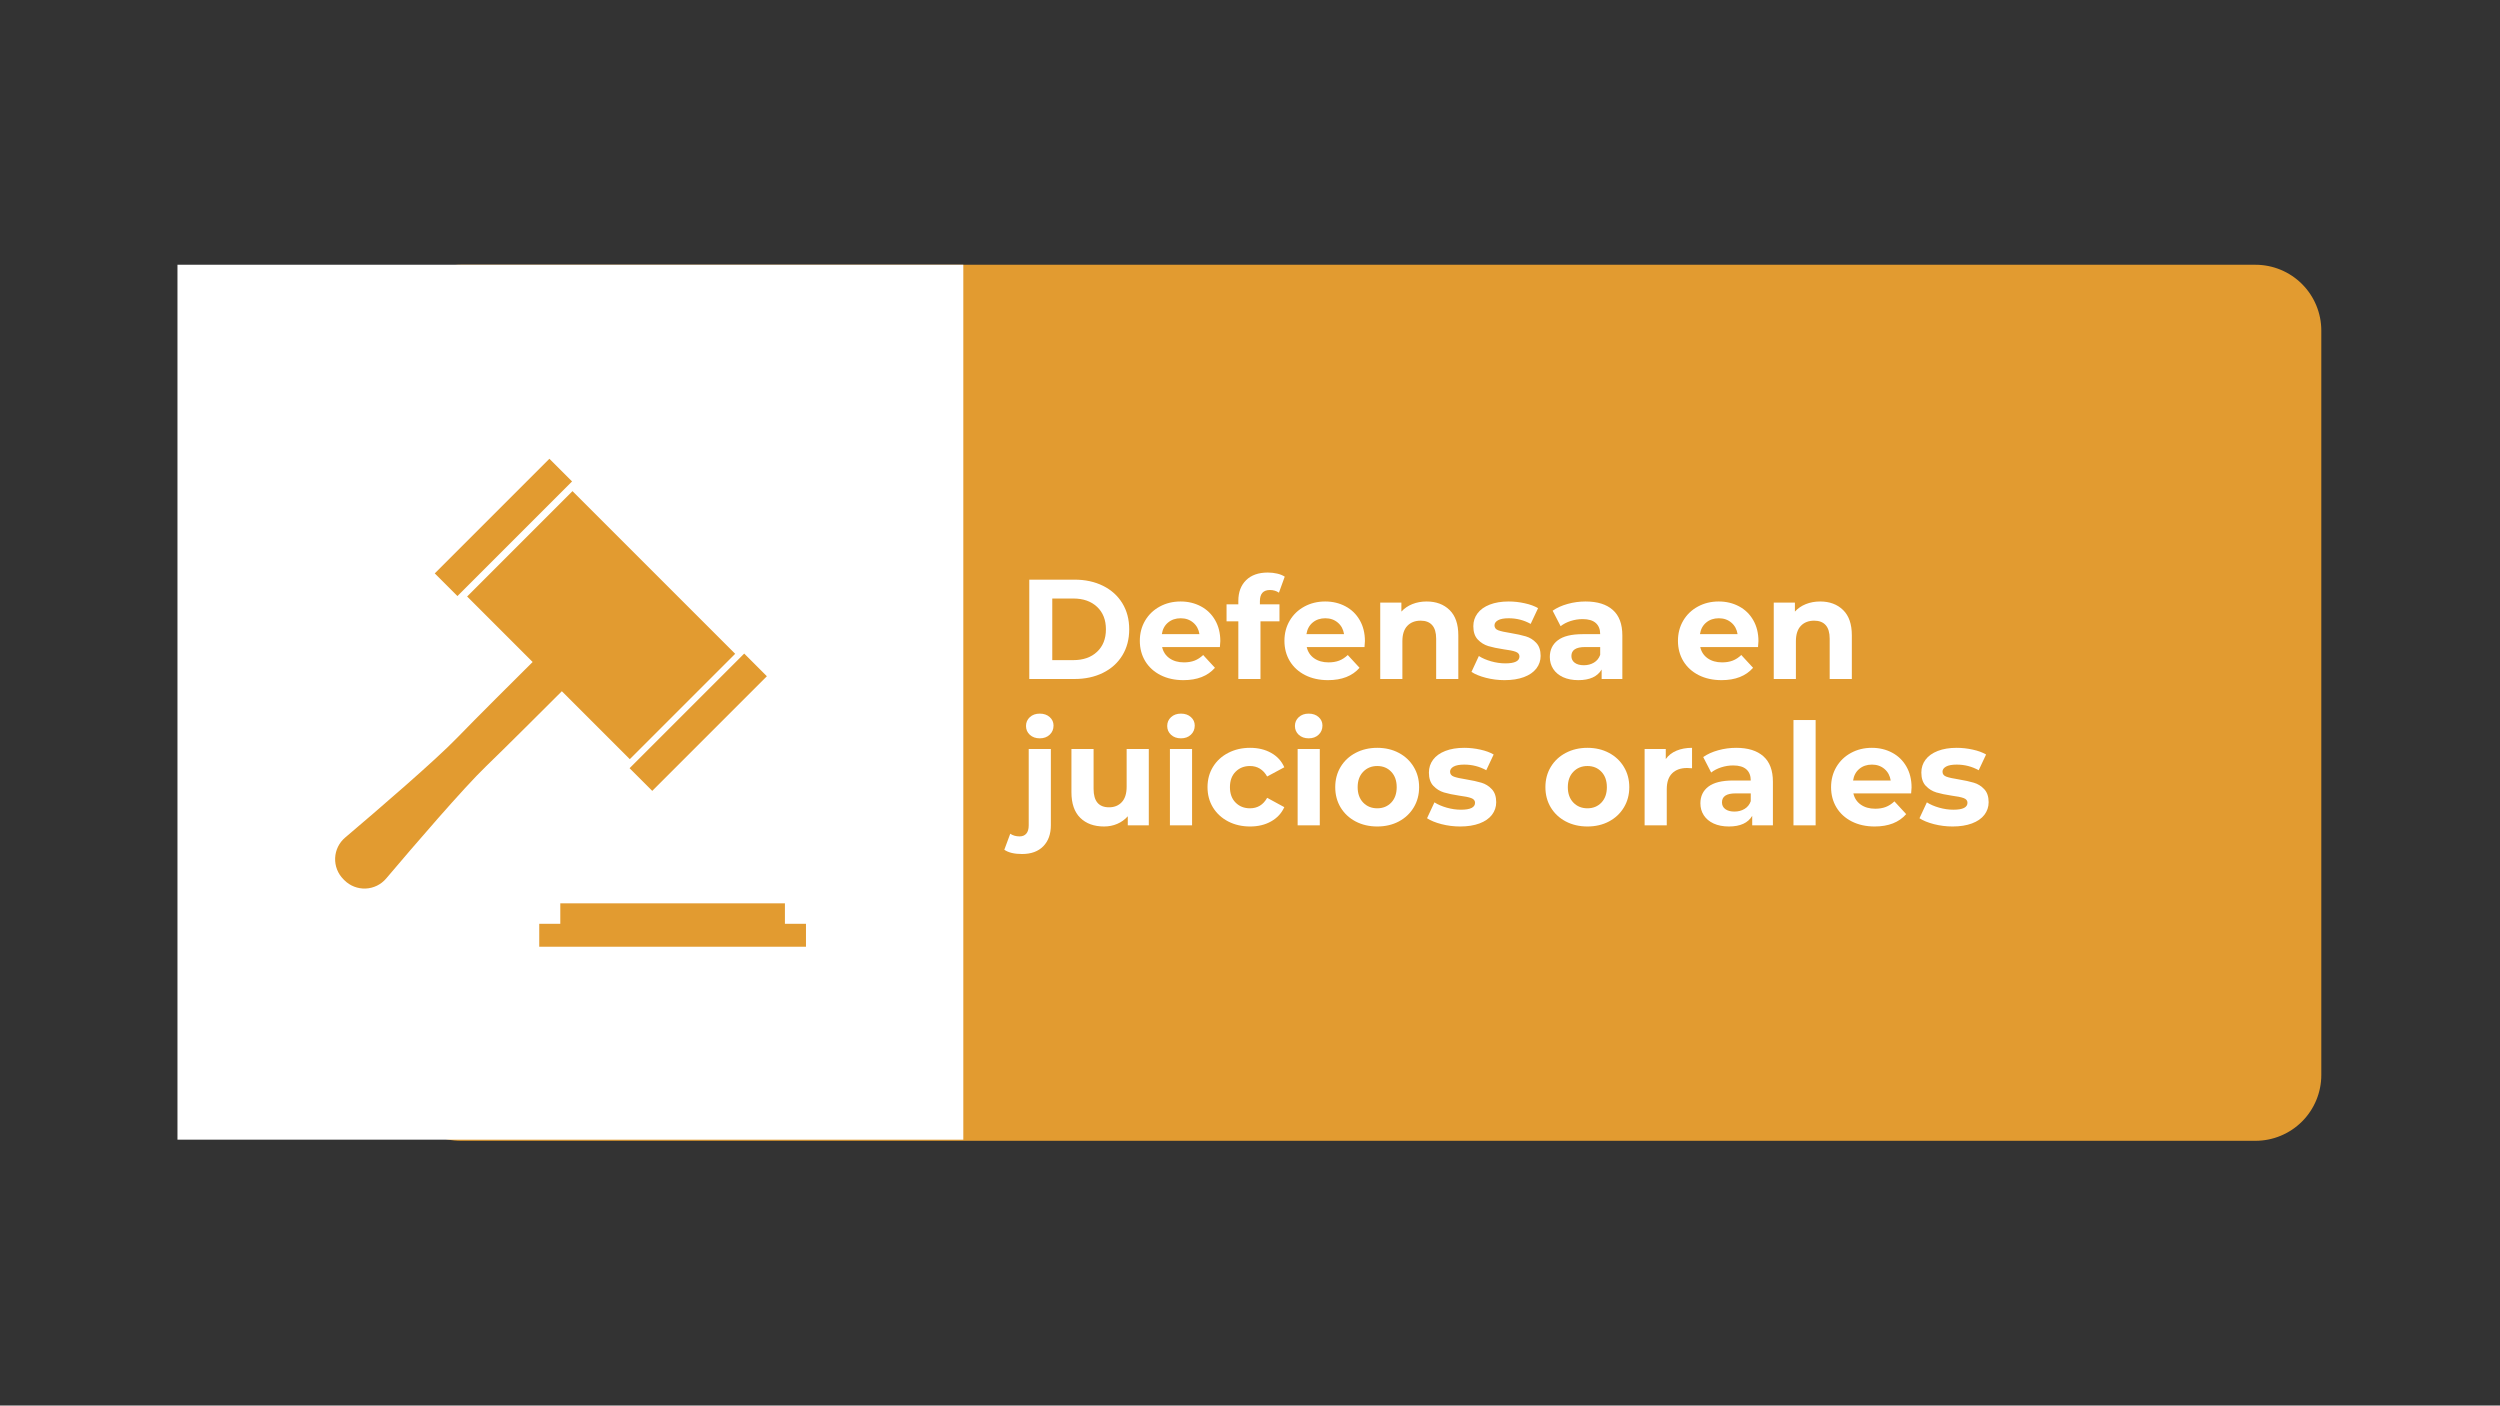
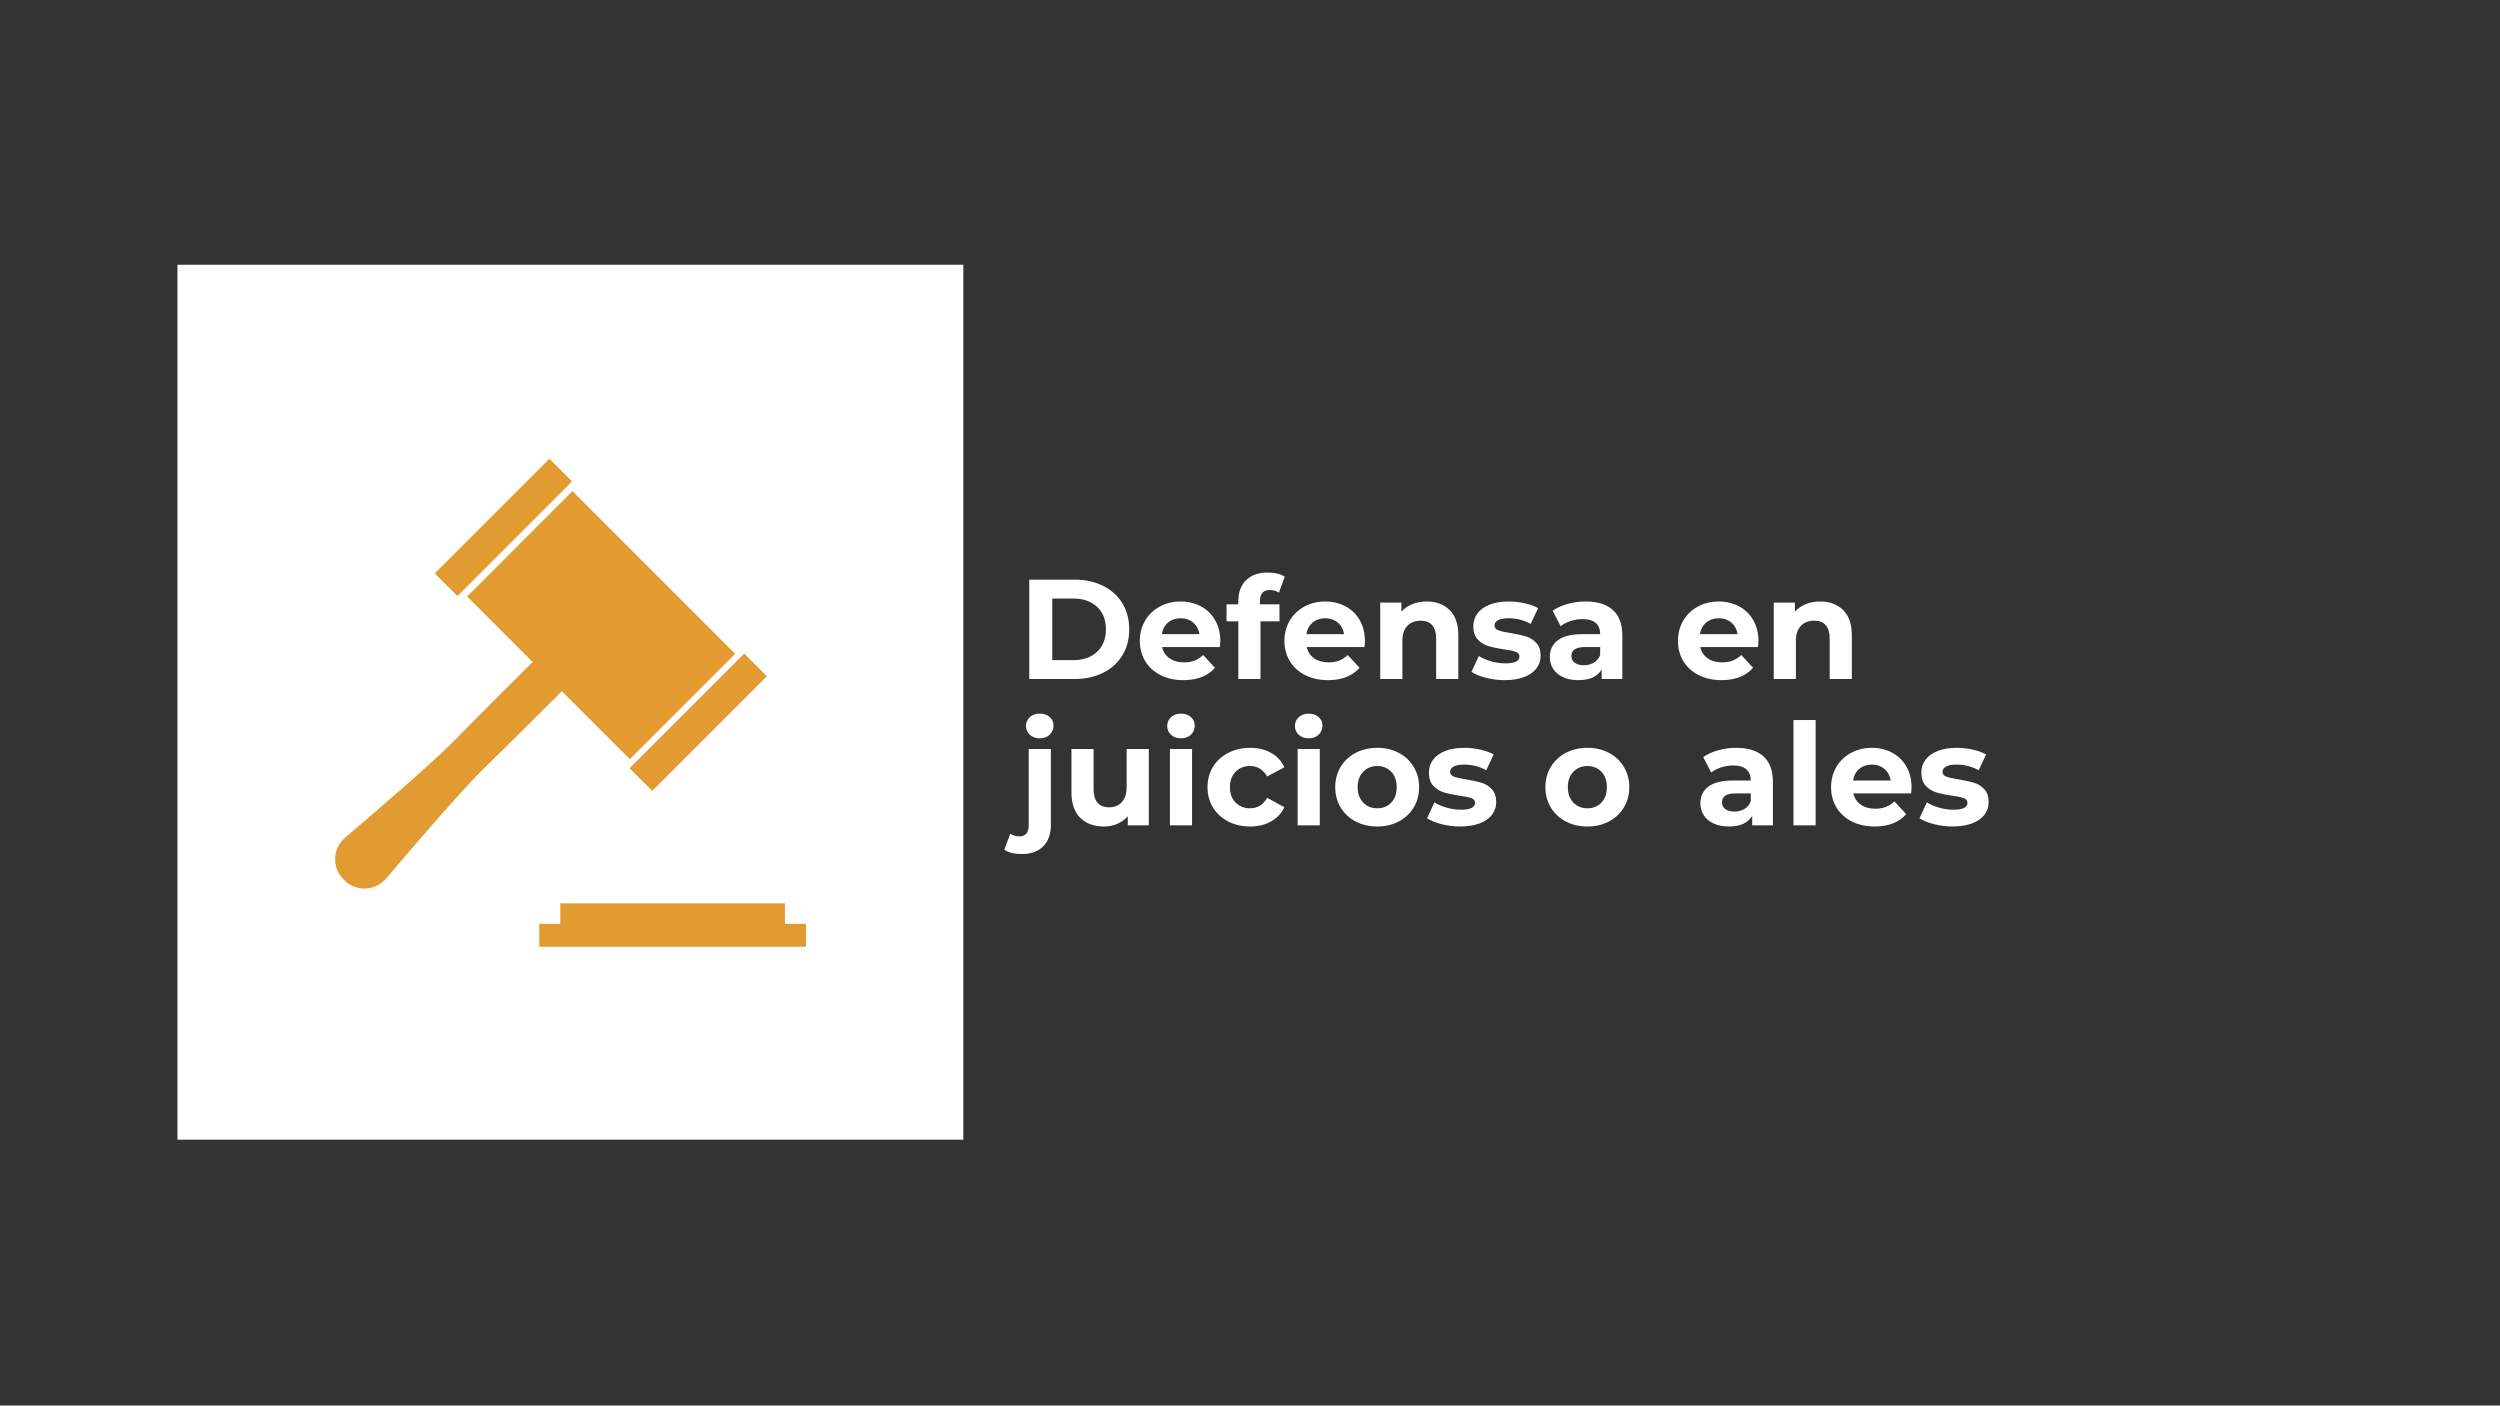
<svg xmlns="http://www.w3.org/2000/svg" width="1366" zoomAndPan="magnify" viewBox="0 0 1024.5 576" height="768" preserveAspectRatio="xMidYMid meet" version="1.2">
  <rect x="0" y="0" width="1024.5" height="576" fill="#333333" stroke="none" />
  <defs>
    <clipPath id="0c8763fd9a">
      <path d="M 161.855 108.5 L 951.367 108.5 L 951.367 467.5 L 161.855 467.5 Z M 161.855 108.5" />
    </clipPath>
    <clipPath id="7aa8bf84f1">
      <path d="M 188.84 108.5 L 924.289 108.5 C 931.445 108.5 938.309 111.344 943.371 116.406 C 948.43 121.465 951.273 128.332 951.273 135.488 L 951.273 440.512 C 951.273 447.668 948.43 454.535 943.371 459.594 C 938.309 464.656 931.445 467.5 924.289 467.5 L 188.84 467.5 C 181.684 467.5 174.82 464.656 169.758 459.594 C 164.695 454.535 161.855 447.668 161.855 440.512 L 161.855 135.488 C 161.855 128.332 164.695 121.465 169.758 116.406 C 174.82 111.344 181.684 108.5 188.84 108.5 Z M 188.84 108.5" />
    </clipPath>
    <clipPath id="2f758ec11f">
      <path d="M 72.727 108.5 L 394.766 108.5 L 394.766 467.5 L 72.727 467.5 Z M 72.727 108.5" />
    </clipPath>
    <clipPath id="3c07c2a1a9">
      <path d="M 137.199 201 L 302 201 L 302 365 L 137.199 365 Z M 137.199 201" />
    </clipPath>
    <clipPath id="3d72b13d8c">
      <path d="M 220 370 L 330.602 370 L 330.602 388 L 220 388 Z M 220 370" />
    </clipPath>
  </defs>
  <g id="695570a97f">
    <g clip-rule="nonzero" clip-path="url(#0c8763fd9a)">
      <g clip-rule="nonzero" clip-path="url(#7aa8bf84f1)">
-         <path style="stroke:none;fill-rule:nonzero;fill:#e29b30;fill-opacity:1;" d="M 161.855 108.5 L 951.367 108.5 L 951.367 467.5 L 161.855 467.5 Z M 161.855 108.5" />
-       </g>
+         </g>
    </g>
    <g clip-rule="nonzero" clip-path="url(#2f758ec11f)">
-       <path style="stroke:none;fill-rule:nonzero;fill:#ffffff;fill-opacity:1;" d="M 72.727 108.5 L 394.766 108.5 L 394.766 467.023 L 72.727 467.023 Z M 72.727 108.5" />
+       <path style="stroke:none;fill-rule:nonzero;fill:#ffffff;fill-opacity:1;" d="M 72.727 108.5 L 394.766 108.5 L 394.766 467.023 L 72.727 467.023 M 72.727 108.5" />
    </g>
    <g clip-rule="nonzero" clip-path="url(#3c07c2a1a9)">
      <path style="stroke:none;fill-rule:nonzero;fill:#e29b30;fill-opacity:1;" d="M 258.09 311.109 L 301.27 267.93 L 234.602 201.266 L 191.43 244.445 L 218.273 271.285 C 212.785 276.738 194.27 295.152 187.492 302.191 C 178.488 311.551 154.844 331.863 141.438 343.238 C 138.961 345.34 137.473 348.375 137.34 351.621 C 137.203 354.863 138.434 358.012 140.727 360.312 L 141.156 360.742 C 143.453 363.035 146.613 364.262 149.855 364.125 C 153.098 363.988 156.141 362.504 158.238 360.027 C 169.605 346.609 189.902 322.961 199.258 313.953 C 206.301 307.18 224.777 288.734 230.246 283.266 L 258.09 311.109" />
    </g>
    <path style="stroke:none;fill-rule:nonzero;fill:#e29b30;fill-opacity:1;" d="M 267.289 324.102 L 314.262 277.133 L 304.973 267.836 L 258 314.809 L 267.289 324.102" />
    <path style="stroke:none;fill-rule:nonzero;fill:#e29b30;fill-opacity:1;" d="M 234.426 197.293 L 225.137 188.004 L 178.16 234.977 L 187.453 244.266 L 234.426 197.293" />
    <g clip-rule="nonzero" clip-path="url(#3d72b13d8c)">
      <path style="stroke:none;fill-rule:nonzero;fill:#e29b30;fill-opacity:1;" d="M 321.66 378.57 L 321.66 370.199 L 229.609 370.199 L 229.609 378.57 L 220.98 378.57 L 220.98 387.98 L 330.289 387.98 L 330.289 378.57 L 321.66 378.57" />
    </g>
    <g style="fill:#ffffff;fill-opacity:1;">
      <g transform="translate(416.972, 278.255)">
        <path style="stroke:none" d="M 4.828 -40.719 L 23.328 -40.719 C 27.742 -40.719 31.648 -39.875 35.047 -38.188 C 38.441 -36.5 41.078 -34.125 42.953 -31.062 C 44.836 -28 45.781 -24.43 45.781 -20.359 C 45.781 -16.285 44.836 -12.719 42.953 -9.656 C 41.078 -6.594 38.441 -4.219 35.047 -2.531 C 31.648 -0.844 27.742 0 23.328 0 L 4.828 0 Z M 22.859 -7.734 C 26.93 -7.734 30.176 -8.867 32.594 -11.141 C 35.02 -13.41 36.234 -16.484 36.234 -20.359 C 36.234 -24.234 35.02 -27.305 32.594 -29.578 C 30.176 -31.848 26.93 -32.984 22.859 -32.984 L 14.25 -32.984 L 14.25 -7.734 Z M 22.859 -7.734" />
      </g>
    </g>
    <g style="fill:#ffffff;fill-opacity:1;">
      <g transform="translate(465.241, 278.255)">
        <path style="stroke:none" d="M 34.844 -15.531 C 34.844 -15.414 34.785 -14.602 34.672 -13.094 L 11 -13.094 C 11.426 -11.156 12.43 -9.625 14.016 -8.5 C 15.609 -7.375 17.586 -6.812 19.953 -6.812 C 21.578 -6.812 23.02 -7.051 24.281 -7.531 C 25.539 -8.02 26.719 -8.785 27.812 -9.828 L 32.641 -4.594 C 29.691 -1.219 25.383 0.469 19.719 0.469 C 16.188 0.469 13.062 -0.219 10.344 -1.594 C 7.633 -2.977 5.539 -4.891 4.062 -7.328 C 2.594 -9.773 1.859 -12.547 1.859 -15.641 C 1.859 -18.711 2.582 -21.477 4.031 -23.938 C 5.488 -26.395 7.488 -28.312 10.031 -29.688 C 12.57 -31.07 15.414 -31.766 18.562 -31.766 C 21.625 -31.766 24.395 -31.102 26.875 -29.781 C 29.352 -28.469 31.301 -26.578 32.719 -24.109 C 34.133 -21.648 34.844 -18.789 34.844 -15.531 Z M 18.609 -24.891 C 16.555 -24.891 14.832 -24.305 13.438 -23.141 C 12.039 -21.984 11.188 -20.395 10.875 -18.375 L 26.297 -18.375 C 25.984 -20.352 25.129 -21.93 23.734 -23.109 C 22.336 -24.297 20.629 -24.891 18.609 -24.891 Z M 18.609 -24.891" />
      </g>
    </g>
    <g style="fill:#ffffff;fill-opacity:1;">
      <g transform="translate(502.17, 278.255)">
        <path style="stroke:none" d="M 14.141 -30.594 L 22.156 -30.594 L 22.156 -23.625 L 14.375 -23.625 L 14.375 0 L 5.297 0 L 5.297 -23.625 L 0.469 -23.625 L 0.469 -30.594 L 5.297 -30.594 L 5.297 -32 C 5.297 -35.562 6.352 -38.391 8.469 -40.484 C 10.582 -42.578 13.555 -43.625 17.391 -43.625 C 18.742 -43.625 20.031 -43.477 21.25 -43.188 C 22.477 -42.895 23.5 -42.477 24.312 -41.938 L 21.938 -35.375 C 20.883 -36.102 19.66 -36.469 18.266 -36.469 C 15.516 -36.469 14.141 -34.957 14.141 -31.938 Z M 14.141 -30.594" />
      </g>
    </g>
    <g style="fill:#ffffff;fill-opacity:1;">
      <g transform="translate(524.501, 278.255)">
        <path style="stroke:none" d="M 34.844 -15.531 C 34.844 -15.414 34.785 -14.602 34.672 -13.094 L 11 -13.094 C 11.426 -11.156 12.43 -9.625 14.016 -8.5 C 15.609 -7.375 17.586 -6.812 19.953 -6.812 C 21.578 -6.812 23.02 -7.051 24.281 -7.531 C 25.539 -8.02 26.719 -8.785 27.812 -9.828 L 32.641 -4.594 C 29.691 -1.219 25.383 0.469 19.719 0.469 C 16.188 0.469 13.062 -0.219 10.344 -1.594 C 7.633 -2.977 5.539 -4.891 4.062 -7.328 C 2.594 -9.773 1.859 -12.547 1.859 -15.641 C 1.859 -18.711 2.582 -21.477 4.031 -23.938 C 5.488 -26.395 7.488 -28.312 10.031 -29.688 C 12.57 -31.07 15.414 -31.766 18.562 -31.766 C 21.625 -31.766 24.395 -31.102 26.875 -29.781 C 29.352 -28.469 31.301 -26.578 32.719 -24.109 C 34.133 -21.648 34.844 -18.789 34.844 -15.531 Z M 18.609 -24.891 C 16.555 -24.891 14.832 -24.305 13.438 -23.141 C 12.039 -21.984 11.188 -20.395 10.875 -18.375 L 26.297 -18.375 C 25.984 -20.352 25.129 -21.93 23.734 -23.109 C 22.336 -24.297 20.629 -24.891 18.609 -24.891 Z M 18.609 -24.891" />
      </g>
    </g>
    <g style="fill:#ffffff;fill-opacity:1;">
      <g transform="translate(561.43, 278.255)">
        <path style="stroke:none" d="M 23.203 -31.766 C 27.086 -31.766 30.223 -30.598 32.609 -28.266 C 34.992 -25.941 36.188 -22.492 36.188 -17.922 L 36.188 0 L 27.109 0 L 27.109 -16.516 C 27.109 -19.004 26.562 -20.859 25.469 -22.078 C 24.383 -23.297 22.816 -23.906 20.766 -23.906 C 18.473 -23.906 16.648 -23.195 15.297 -21.781 C 13.941 -20.363 13.266 -18.258 13.266 -15.469 L 13.266 0 L 4.188 0 L 4.188 -31.297 L 12.859 -31.297 L 12.859 -27.625 C 14.055 -28.945 15.547 -29.969 17.328 -30.688 C 19.117 -31.406 21.078 -31.766 23.203 -31.766 Z M 23.203 -31.766" />
      </g>
    </g>
    <g style="fill:#ffffff;fill-opacity:1;">
      <g transform="translate(601.848, 278.255)">
        <path style="stroke:none" d="M 14.719 0.469 C 12.113 0.469 9.57 0.148 7.094 -0.484 C 4.613 -1.129 2.633 -1.938 1.156 -2.906 L 4.188 -9.422 C 5.582 -8.523 7.27 -7.797 9.25 -7.234 C 11.227 -6.68 13.164 -6.406 15.062 -6.406 C 18.906 -6.406 20.828 -7.352 20.828 -9.25 C 20.828 -10.145 20.301 -10.785 19.25 -11.172 C 18.207 -11.555 16.598 -11.883 14.422 -12.156 C 11.867 -12.539 9.754 -12.984 8.078 -13.484 C 6.41 -13.992 4.969 -14.891 3.75 -16.172 C 2.531 -17.453 1.922 -19.273 1.922 -21.641 C 1.922 -23.617 2.492 -25.375 3.641 -26.906 C 4.785 -28.438 6.453 -29.629 8.641 -30.484 C 10.828 -31.336 13.414 -31.766 16.406 -31.766 C 18.613 -31.766 20.812 -31.52 23 -31.031 C 25.195 -30.551 27.016 -29.883 28.453 -29.031 L 25.422 -22.578 C 22.672 -24.117 19.664 -24.891 16.406 -24.891 C 14.469 -24.891 13.016 -24.617 12.047 -24.078 C 11.078 -23.535 10.594 -22.836 10.594 -21.984 C 10.594 -21.016 11.113 -20.336 12.156 -19.953 C 13.207 -19.566 14.875 -19.195 17.156 -18.844 C 19.719 -18.414 21.812 -17.957 23.438 -17.469 C 25.07 -16.988 26.488 -16.109 27.688 -14.828 C 28.895 -13.555 29.5 -11.773 29.5 -9.484 C 29.5 -7.547 28.914 -5.816 27.75 -4.297 C 26.582 -2.785 24.883 -1.613 22.656 -0.781 C 20.426 0.051 17.781 0.469 14.719 0.469 Z M 14.719 0.469" />
      </g>
    </g>
    <g style="fill:#ffffff;fill-opacity:1;">
      <g transform="translate(632.961, 278.255)">
        <path style="stroke:none" d="M 16.812 -31.766 C 21.656 -31.766 25.375 -30.609 27.969 -28.297 C 30.57 -25.992 31.875 -22.516 31.875 -17.859 L 31.875 0 L 23.391 0 L 23.391 -3.891 C 21.68 -0.984 18.5 0.469 13.844 0.469 C 11.438 0.469 9.348 0.062 7.578 -0.75 C 5.816 -1.57 4.473 -2.695 3.547 -4.125 C 2.617 -5.562 2.156 -7.191 2.156 -9.016 C 2.156 -11.922 3.25 -14.207 5.438 -15.875 C 7.625 -17.539 11.008 -18.375 15.594 -18.375 L 22.797 -18.375 C 22.797 -20.352 22.195 -21.875 21 -22.938 C 19.801 -24.008 18 -24.547 15.594 -24.547 C 13.926 -24.547 12.285 -24.285 10.672 -23.766 C 9.066 -23.242 7.703 -22.535 6.578 -21.641 L 3.312 -27.984 C 5.02 -29.18 7.066 -30.109 9.453 -30.766 C 11.836 -31.43 14.289 -31.766 16.812 -31.766 Z M 16.109 -5.641 C 17.66 -5.641 19.035 -6 20.234 -6.719 C 21.441 -7.438 22.297 -8.492 22.797 -9.891 L 22.797 -13.094 L 16.578 -13.094 C 12.859 -13.094 11 -11.867 11 -9.422 C 11 -8.254 11.453 -7.332 12.359 -6.656 C 13.273 -5.977 14.523 -5.641 16.109 -5.641 Z M 16.109 -5.641" />
      </g>
    </g>
    <g style="fill:#ffffff;fill-opacity:1;">
      <g transform="translate(669.075, 278.255)">
        <path style="stroke:none" d="" />
      </g>
    </g>
    <g style="fill:#ffffff;fill-opacity:1;">
      <g transform="translate(685.766, 278.255)">
        <path style="stroke:none" d="M 34.844 -15.531 C 34.844 -15.414 34.785 -14.602 34.672 -13.094 L 11 -13.094 C 11.426 -11.156 12.43 -9.625 14.016 -8.5 C 15.609 -7.375 17.586 -6.812 19.953 -6.812 C 21.578 -6.812 23.02 -7.051 24.281 -7.531 C 25.539 -8.02 26.719 -8.785 27.812 -9.828 L 32.641 -4.594 C 29.691 -1.219 25.383 0.469 19.719 0.469 C 16.188 0.469 13.062 -0.219 10.344 -1.594 C 7.633 -2.977 5.539 -4.891 4.062 -7.328 C 2.594 -9.773 1.859 -12.547 1.859 -15.641 C 1.859 -18.711 2.582 -21.477 4.031 -23.938 C 5.488 -26.395 7.488 -28.312 10.031 -29.688 C 12.57 -31.07 15.414 -31.766 18.562 -31.766 C 21.625 -31.766 24.395 -31.102 26.875 -29.781 C 29.352 -28.469 31.301 -26.578 32.719 -24.109 C 34.133 -21.648 34.844 -18.789 34.844 -15.531 Z M 18.609 -24.891 C 16.555 -24.891 14.832 -24.305 13.438 -23.141 C 12.039 -21.984 11.188 -20.395 10.875 -18.375 L 26.297 -18.375 C 25.984 -20.352 25.129 -21.93 23.734 -23.109 C 22.336 -24.297 20.629 -24.891 18.609 -24.891 Z M 18.609 -24.891" />
      </g>
    </g>
    <g style="fill:#ffffff;fill-opacity:1;">
      <g transform="translate(722.694, 278.255)">
        <path style="stroke:none" d="M 23.203 -31.766 C 27.086 -31.766 30.223 -30.598 32.609 -28.266 C 34.992 -25.941 36.188 -22.492 36.188 -17.922 L 36.188 0 L 27.109 0 L 27.109 -16.516 C 27.109 -19.004 26.562 -20.859 25.469 -22.078 C 24.383 -23.297 22.816 -23.906 20.766 -23.906 C 18.473 -23.906 16.648 -23.195 15.297 -21.781 C 13.941 -20.363 13.266 -18.258 13.266 -15.469 L 13.266 0 L 4.188 0 L 4.188 -31.297 L 12.859 -31.297 L 12.859 -27.625 C 14.055 -28.945 15.547 -29.969 17.328 -30.688 C 19.117 -31.406 21.078 -31.766 23.203 -31.766 Z M 23.203 -31.766" />
      </g>
    </g>
    <g style="fill:#ffffff;fill-opacity:1;">
      <g transform="translate(416.972, 338.225)">
        <path style="stroke:none" d="M 1.859 11.75 C -1.316 11.75 -3.738 11.164 -5.406 10 L -2.969 3.438 C -1.914 4.164 -0.633 4.531 0.875 4.531 C 2.039 4.531 2.953 4.148 3.609 3.391 C 4.266 2.641 4.594 1.508 4.594 0 L 4.594 -31.297 L 13.672 -31.297 L 13.672 -0.062 C 13.672 3.582 12.633 6.461 10.562 8.578 C 8.488 10.691 5.586 11.75 1.859 11.75 Z M 9.125 -35.656 C 7.457 -35.656 6.098 -36.141 5.047 -37.109 C 4.004 -38.078 3.484 -39.281 3.484 -40.719 C 3.484 -42.156 4.004 -43.359 5.047 -44.328 C 6.098 -45.297 7.457 -45.781 9.125 -45.781 C 10.789 -45.781 12.145 -45.312 13.188 -44.375 C 14.238 -43.445 14.766 -42.285 14.766 -40.891 C 14.766 -39.379 14.238 -38.129 13.188 -37.141 C 12.145 -36.148 10.789 -35.656 9.125 -35.656 Z M 9.125 -35.656" />
      </g>
    </g>
    <g style="fill:#ffffff;fill-opacity:1;">
      <g transform="translate(435.058, 338.225)">
        <path style="stroke:none" d="M 35.719 -31.297 L 35.719 0 L 27.109 0 L 27.109 -3.719 C 25.91 -2.363 24.473 -1.328 22.797 -0.609 C 21.129 0.109 19.328 0.469 17.391 0.469 C 13.285 0.469 10.031 -0.711 7.625 -3.078 C 5.219 -5.441 4.016 -8.953 4.016 -13.609 L 4.016 -31.297 L 13.094 -31.297 L 13.094 -14.953 C 13.094 -9.91 15.203 -7.391 19.422 -7.391 C 21.598 -7.391 23.344 -8.098 24.656 -9.516 C 25.977 -10.93 26.641 -13.035 26.641 -15.828 L 26.641 -31.297 Z M 35.719 -31.297" />
      </g>
    </g>
    <g style="fill:#ffffff;fill-opacity:1;">
      <g transform="translate(475.244, 338.225)">
        <path style="stroke:none" d="M 4.188 -31.297 L 13.266 -31.297 L 13.266 0 L 4.188 0 Z M 8.719 -35.656 C 7.051 -35.656 5.691 -36.141 4.641 -37.109 C 3.598 -38.078 3.078 -39.281 3.078 -40.719 C 3.078 -42.156 3.598 -43.359 4.641 -44.328 C 5.691 -45.297 7.051 -45.781 8.719 -45.781 C 10.383 -45.781 11.738 -45.312 12.781 -44.375 C 13.832 -43.445 14.359 -42.285 14.359 -40.891 C 14.359 -39.379 13.832 -38.129 12.781 -37.141 C 11.738 -36.148 10.383 -35.656 8.719 -35.656 Z M 8.719 -35.656" />
      </g>
    </g>
    <g style="fill:#ffffff;fill-opacity:1;">
      <g transform="translate(492.981, 338.225)">
        <path style="stroke:none" d="M 19.312 0.469 C 15.977 0.469 12.984 -0.219 10.328 -1.594 C 7.672 -2.977 5.594 -4.891 4.094 -7.328 C 2.602 -9.773 1.859 -12.547 1.859 -15.641 C 1.859 -18.742 2.602 -21.516 4.094 -23.953 C 5.594 -26.398 7.672 -28.312 10.328 -29.688 C 12.984 -31.07 15.977 -31.766 19.312 -31.766 C 22.602 -31.766 25.477 -31.07 27.938 -29.688 C 30.406 -28.312 32.203 -26.348 33.328 -23.797 L 26.297 -20.016 C 24.66 -22.879 22.312 -24.312 19.25 -24.312 C 16.883 -24.312 14.926 -23.535 13.375 -21.984 C 11.82 -20.43 11.047 -18.316 11.047 -15.641 C 11.047 -12.973 11.82 -10.863 13.375 -9.312 C 14.926 -7.758 16.883 -6.984 19.25 -6.984 C 22.352 -6.984 24.703 -8.414 26.297 -11.281 L 33.328 -7.453 C 32.203 -4.961 30.406 -3.02 27.938 -1.625 C 25.477 -0.227 22.602 0.469 19.312 0.469 Z M 19.312 0.469" />
      </g>
    </g>
    <g style="fill:#ffffff;fill-opacity:1;">
      <g transform="translate(527.583, 338.225)">
        <path style="stroke:none" d="M 4.188 -31.297 L 13.266 -31.297 L 13.266 0 L 4.188 0 Z M 8.719 -35.656 C 7.051 -35.656 5.691 -36.141 4.641 -37.109 C 3.598 -38.078 3.078 -39.281 3.078 -40.719 C 3.078 -42.156 3.598 -43.359 4.641 -44.328 C 5.691 -45.297 7.051 -45.781 8.719 -45.781 C 10.383 -45.781 11.738 -45.312 12.781 -44.375 C 13.832 -43.445 14.359 -42.285 14.359 -40.891 C 14.359 -39.379 13.832 -38.129 12.781 -37.141 C 11.738 -36.148 10.383 -35.656 8.719 -35.656 Z M 8.719 -35.656" />
      </g>
    </g>
    <g style="fill:#ffffff;fill-opacity:1;">
      <g transform="translate(545.321, 338.225)">
        <path style="stroke:none" d="M 19.078 0.469 C 15.785 0.469 12.828 -0.219 10.203 -1.594 C 7.586 -2.977 5.539 -4.891 4.062 -7.328 C 2.594 -9.773 1.859 -12.547 1.859 -15.641 C 1.859 -18.742 2.594 -21.516 4.062 -23.953 C 5.539 -26.398 7.586 -28.312 10.203 -29.688 C 12.828 -31.07 15.785 -31.766 19.078 -31.766 C 22.379 -31.766 25.328 -31.07 27.922 -29.688 C 30.516 -28.312 32.547 -26.398 34.016 -23.953 C 35.492 -21.516 36.234 -18.742 36.234 -15.641 C 36.234 -12.547 35.492 -9.773 34.016 -7.328 C 32.547 -4.891 30.516 -2.977 27.922 -1.594 C 25.328 -0.219 22.379 0.469 19.078 0.469 Z M 19.078 -6.984 C 21.41 -6.984 23.32 -7.766 24.812 -9.328 C 26.301 -10.898 27.047 -13.004 27.047 -15.641 C 27.047 -18.285 26.301 -20.391 24.812 -21.953 C 23.32 -23.523 21.41 -24.312 19.078 -24.312 C 16.754 -24.312 14.832 -23.523 13.312 -21.953 C 11.801 -20.391 11.047 -18.285 11.047 -15.641 C 11.047 -13.004 11.801 -10.898 13.312 -9.328 C 14.832 -7.766 16.754 -6.984 19.078 -6.984 Z M 19.078 -6.984" />
      </g>
    </g>
    <g style="fill:#ffffff;fill-opacity:1;">
      <g transform="translate(583.645, 338.225)">
        <path style="stroke:none" d="M 14.719 0.469 C 12.113 0.469 9.57 0.148 7.094 -0.484 C 4.613 -1.129 2.633 -1.938 1.156 -2.906 L 4.188 -9.422 C 5.582 -8.523 7.27 -7.797 9.25 -7.234 C 11.227 -6.68 13.164 -6.406 15.062 -6.406 C 18.906 -6.406 20.828 -7.352 20.828 -9.25 C 20.828 -10.145 20.301 -10.785 19.25 -11.172 C 18.207 -11.555 16.598 -11.883 14.422 -12.156 C 11.867 -12.539 9.754 -12.984 8.078 -13.484 C 6.41 -13.992 4.969 -14.891 3.75 -16.172 C 2.531 -17.453 1.922 -19.273 1.922 -21.641 C 1.922 -23.617 2.492 -25.375 3.641 -26.906 C 4.785 -28.438 6.453 -29.629 8.641 -30.484 C 10.828 -31.336 13.414 -31.766 16.406 -31.766 C 18.613 -31.766 20.812 -31.52 23 -31.031 C 25.195 -30.551 27.016 -29.883 28.453 -29.031 L 25.422 -22.578 C 22.672 -24.117 19.664 -24.891 16.406 -24.891 C 14.469 -24.891 13.016 -24.617 12.047 -24.078 C 11.078 -23.535 10.594 -22.836 10.594 -21.984 C 10.594 -21.016 11.113 -20.336 12.156 -19.953 C 13.207 -19.566 14.875 -19.195 17.156 -18.844 C 19.719 -18.414 21.812 -17.957 23.438 -17.469 C 25.07 -16.988 26.488 -16.109 27.688 -14.828 C 28.895 -13.555 29.5 -11.773 29.5 -9.484 C 29.5 -7.547 28.914 -5.816 27.75 -4.297 C 26.582 -2.785 24.883 -1.613 22.656 -0.781 C 20.426 0.051 17.781 0.469 14.719 0.469 Z M 14.719 0.469" />
      </g>
    </g>
    <g style="fill:#ffffff;fill-opacity:1;">
      <g transform="translate(614.758, 338.225)">
        <path style="stroke:none" d="" />
      </g>
    </g>
    <g style="fill:#ffffff;fill-opacity:1;">
      <g transform="translate(631.449, 338.225)">
        <path style="stroke:none" d="M 19.078 0.469 C 15.785 0.469 12.828 -0.219 10.203 -1.594 C 7.586 -2.977 5.539 -4.891 4.062 -7.328 C 2.594 -9.773 1.859 -12.547 1.859 -15.641 C 1.859 -18.742 2.594 -21.516 4.062 -23.953 C 5.539 -26.398 7.586 -28.312 10.203 -29.688 C 12.828 -31.07 15.785 -31.766 19.078 -31.766 C 22.379 -31.766 25.328 -31.07 27.922 -29.688 C 30.516 -28.312 32.547 -26.398 34.016 -23.953 C 35.492 -21.516 36.234 -18.742 36.234 -15.641 C 36.234 -12.547 35.492 -9.773 34.016 -7.328 C 32.547 -4.891 30.516 -2.977 27.922 -1.594 C 25.328 -0.219 22.379 0.469 19.078 0.469 Z M 19.078 -6.984 C 21.41 -6.984 23.32 -7.766 24.812 -9.328 C 26.301 -10.898 27.047 -13.004 27.047 -15.641 C 27.047 -18.285 26.301 -20.391 24.812 -21.953 C 23.32 -23.523 21.41 -24.312 19.078 -24.312 C 16.754 -24.312 14.832 -23.523 13.312 -21.953 C 11.801 -20.391 11.047 -18.285 11.047 -15.641 C 11.047 -13.004 11.801 -10.898 13.312 -9.328 C 14.832 -7.766 16.754 -6.984 19.078 -6.984 Z M 19.078 -6.984" />
      </g>
    </g>
    <g style="fill:#ffffff;fill-opacity:1;">
      <g transform="translate(669.773, 338.225)">
-         <path style="stroke:none" d="M 12.859 -27.172 C 13.941 -28.68 15.406 -29.82 17.25 -30.594 C 19.094 -31.375 21.219 -31.766 23.625 -31.766 L 23.625 -23.391 C 22.613 -23.461 21.93 -23.5 21.578 -23.5 C 18.984 -23.5 16.945 -22.77 15.469 -21.312 C 14 -19.863 13.266 -17.688 13.266 -14.781 L 13.266 0 L 4.188 0 L 4.188 -31.297 L 12.859 -31.297 Z M 12.859 -27.172" />
-       </g>
+         </g>
    </g>
    <g style="fill:#ffffff;fill-opacity:1;">
      <g transform="translate(694.664, 338.225)">
        <path style="stroke:none" d="M 16.812 -31.766 C 21.656 -31.766 25.375 -30.609 27.969 -28.297 C 30.57 -25.992 31.875 -22.516 31.875 -17.859 L 31.875 0 L 23.391 0 L 23.391 -3.891 C 21.68 -0.984 18.5 0.469 13.844 0.469 C 11.438 0.469 9.348 0.062 7.578 -0.75 C 5.816 -1.57 4.473 -2.695 3.547 -4.125 C 2.617 -5.562 2.156 -7.191 2.156 -9.016 C 2.156 -11.922 3.25 -14.207 5.438 -15.875 C 7.625 -17.539 11.008 -18.375 15.594 -18.375 L 22.797 -18.375 C 22.797 -20.352 22.195 -21.875 21 -22.938 C 19.801 -24.008 18 -24.547 15.594 -24.547 C 13.926 -24.547 12.285 -24.285 10.672 -23.766 C 9.066 -23.242 7.703 -22.535 6.578 -21.641 L 3.312 -27.984 C 5.02 -29.18 7.066 -30.109 9.453 -30.766 C 11.836 -31.43 14.289 -31.766 16.812 -31.766 Z M 16.109 -5.641 C 17.66 -5.641 19.035 -6 20.234 -6.719 C 21.441 -7.438 22.297 -8.492 22.797 -9.891 L 22.797 -13.094 L 16.578 -13.094 C 12.859 -13.094 11 -11.867 11 -9.422 C 11 -8.254 11.453 -7.332 12.359 -6.656 C 13.273 -5.977 14.523 -5.641 16.109 -5.641 Z M 16.109 -5.641" />
      </g>
    </g>
    <g style="fill:#ffffff;fill-opacity:1;">
      <g transform="translate(730.778, 338.225)">
        <path style="stroke:none" d="M 4.188 -43.156 L 13.266 -43.156 L 13.266 0 L 4.188 0 Z M 4.188 -43.156" />
      </g>
    </g>
    <g style="fill:#ffffff;fill-opacity:1;">
      <g transform="translate(748.515, 338.225)">
        <path style="stroke:none" d="M 34.844 -15.531 C 34.844 -15.414 34.785 -14.602 34.672 -13.094 L 11 -13.094 C 11.426 -11.156 12.43 -9.625 14.016 -8.5 C 15.609 -7.375 17.586 -6.812 19.953 -6.812 C 21.578 -6.812 23.02 -7.051 24.281 -7.531 C 25.539 -8.02 26.719 -8.785 27.812 -9.828 L 32.641 -4.594 C 29.691 -1.219 25.383 0.469 19.719 0.469 C 16.188 0.469 13.062 -0.219 10.344 -1.594 C 7.633 -2.977 5.539 -4.891 4.062 -7.328 C 2.594 -9.773 1.859 -12.547 1.859 -15.641 C 1.859 -18.711 2.582 -21.477 4.031 -23.938 C 5.488 -26.395 7.488 -28.312 10.031 -29.688 C 12.57 -31.07 15.414 -31.766 18.562 -31.766 C 21.625 -31.766 24.395 -31.102 26.875 -29.781 C 29.352 -28.469 31.301 -26.578 32.719 -24.109 C 34.133 -21.648 34.844 -18.789 34.844 -15.531 Z M 18.609 -24.891 C 16.555 -24.891 14.832 -24.305 13.438 -23.141 C 12.039 -21.984 11.188 -20.395 10.875 -18.375 L 26.297 -18.375 C 25.984 -20.352 25.129 -21.93 23.734 -23.109 C 22.336 -24.297 20.629 -24.891 18.609 -24.891 Z M 18.609 -24.891" />
      </g>
    </g>
    <g style="fill:#ffffff;fill-opacity:1;">
      <g transform="translate(785.444, 338.225)">
        <path style="stroke:none" d="M 14.719 0.469 C 12.113 0.469 9.57 0.148 7.094 -0.484 C 4.613 -1.129 2.633 -1.938 1.156 -2.906 L 4.188 -9.422 C 5.582 -8.523 7.27 -7.797 9.25 -7.234 C 11.227 -6.68 13.164 -6.406 15.062 -6.406 C 18.906 -6.406 20.828 -7.352 20.828 -9.25 C 20.828 -10.145 20.301 -10.785 19.25 -11.172 C 18.207 -11.555 16.598 -11.883 14.422 -12.156 C 11.867 -12.539 9.754 -12.984 8.078 -13.484 C 6.41 -13.992 4.969 -14.891 3.75 -16.172 C 2.531 -17.453 1.922 -19.273 1.922 -21.641 C 1.922 -23.617 2.492 -25.375 3.641 -26.906 C 4.785 -28.438 6.453 -29.629 8.641 -30.484 C 10.828 -31.336 13.414 -31.766 16.406 -31.766 C 18.613 -31.766 20.812 -31.52 23 -31.031 C 25.195 -30.551 27.016 -29.883 28.453 -29.031 L 25.422 -22.578 C 22.672 -24.117 19.664 -24.891 16.406 -24.891 C 14.469 -24.891 13.016 -24.617 12.047 -24.078 C 11.078 -23.535 10.594 -22.836 10.594 -21.984 C 10.594 -21.016 11.113 -20.336 12.156 -19.953 C 13.207 -19.566 14.875 -19.195 17.156 -18.844 C 19.719 -18.414 21.812 -17.957 23.438 -17.469 C 25.07 -16.988 26.488 -16.109 27.688 -14.828 C 28.895 -13.555 29.5 -11.773 29.5 -9.484 C 29.5 -7.547 28.914 -5.816 27.75 -4.297 C 26.582 -2.785 24.883 -1.613 22.656 -0.781 C 20.426 0.051 17.781 0.469 14.719 0.469 Z M 14.719 0.469" />
      </g>
    </g>
  </g>
</svg>